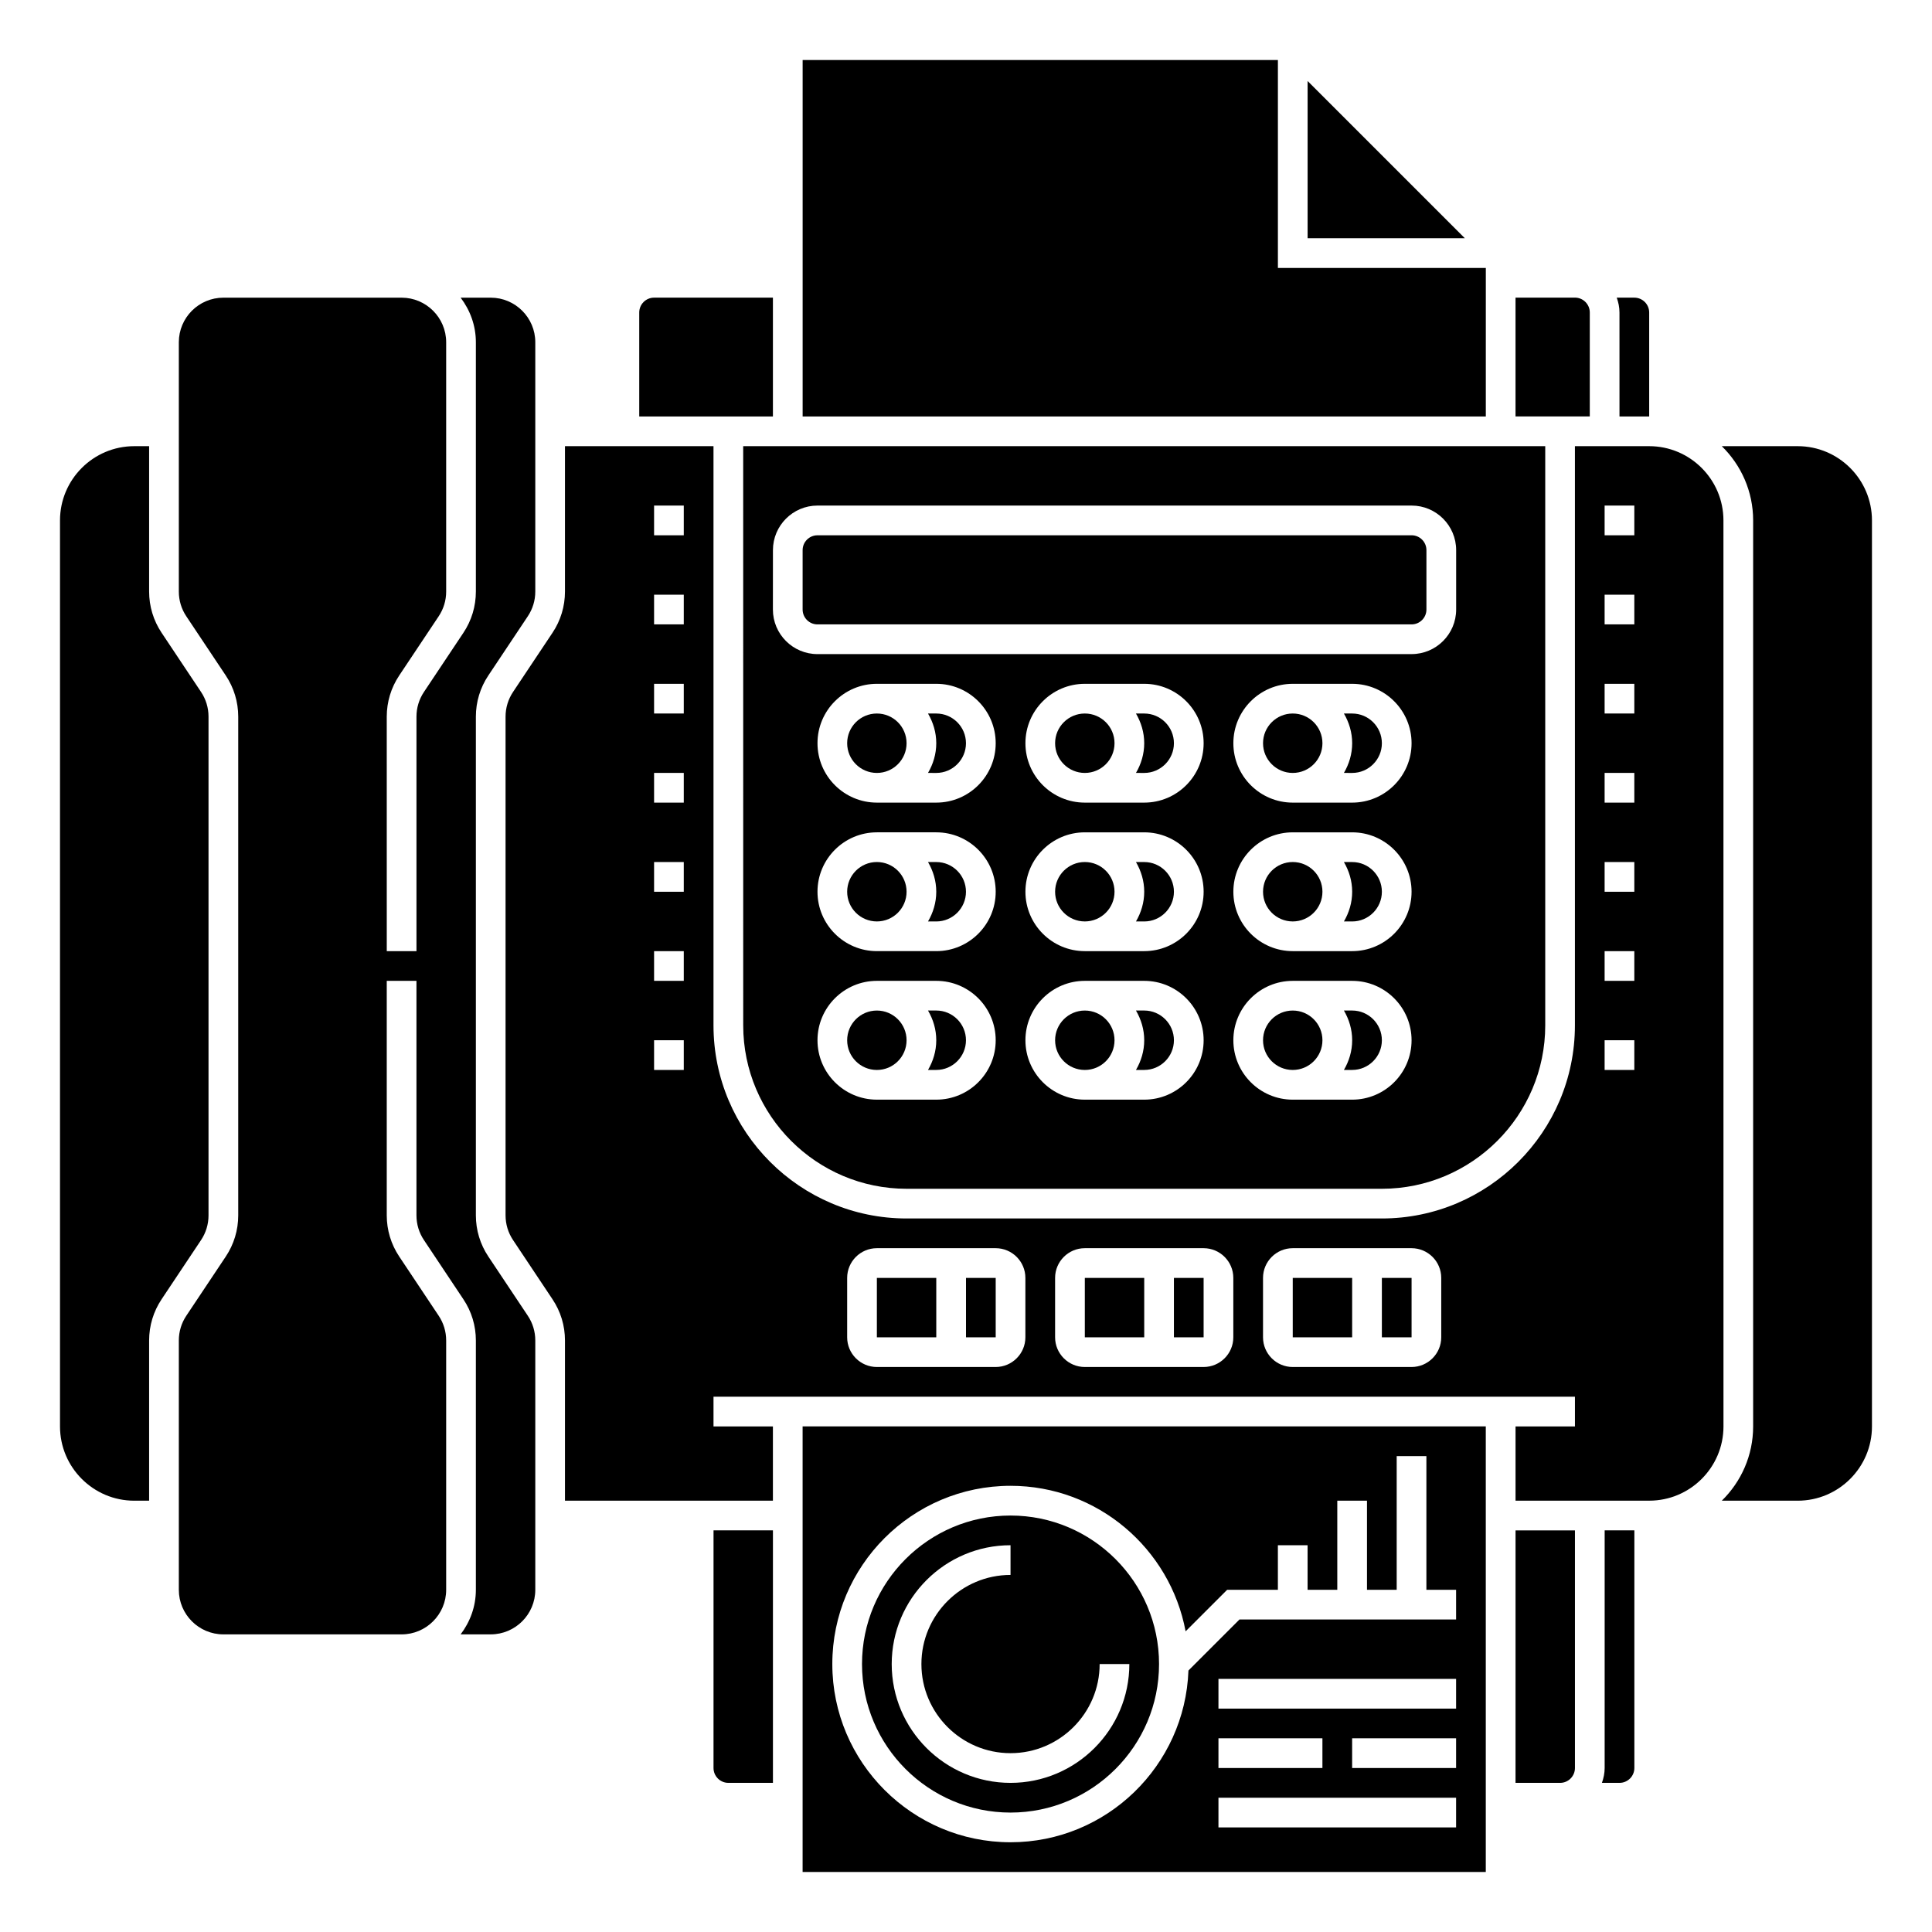
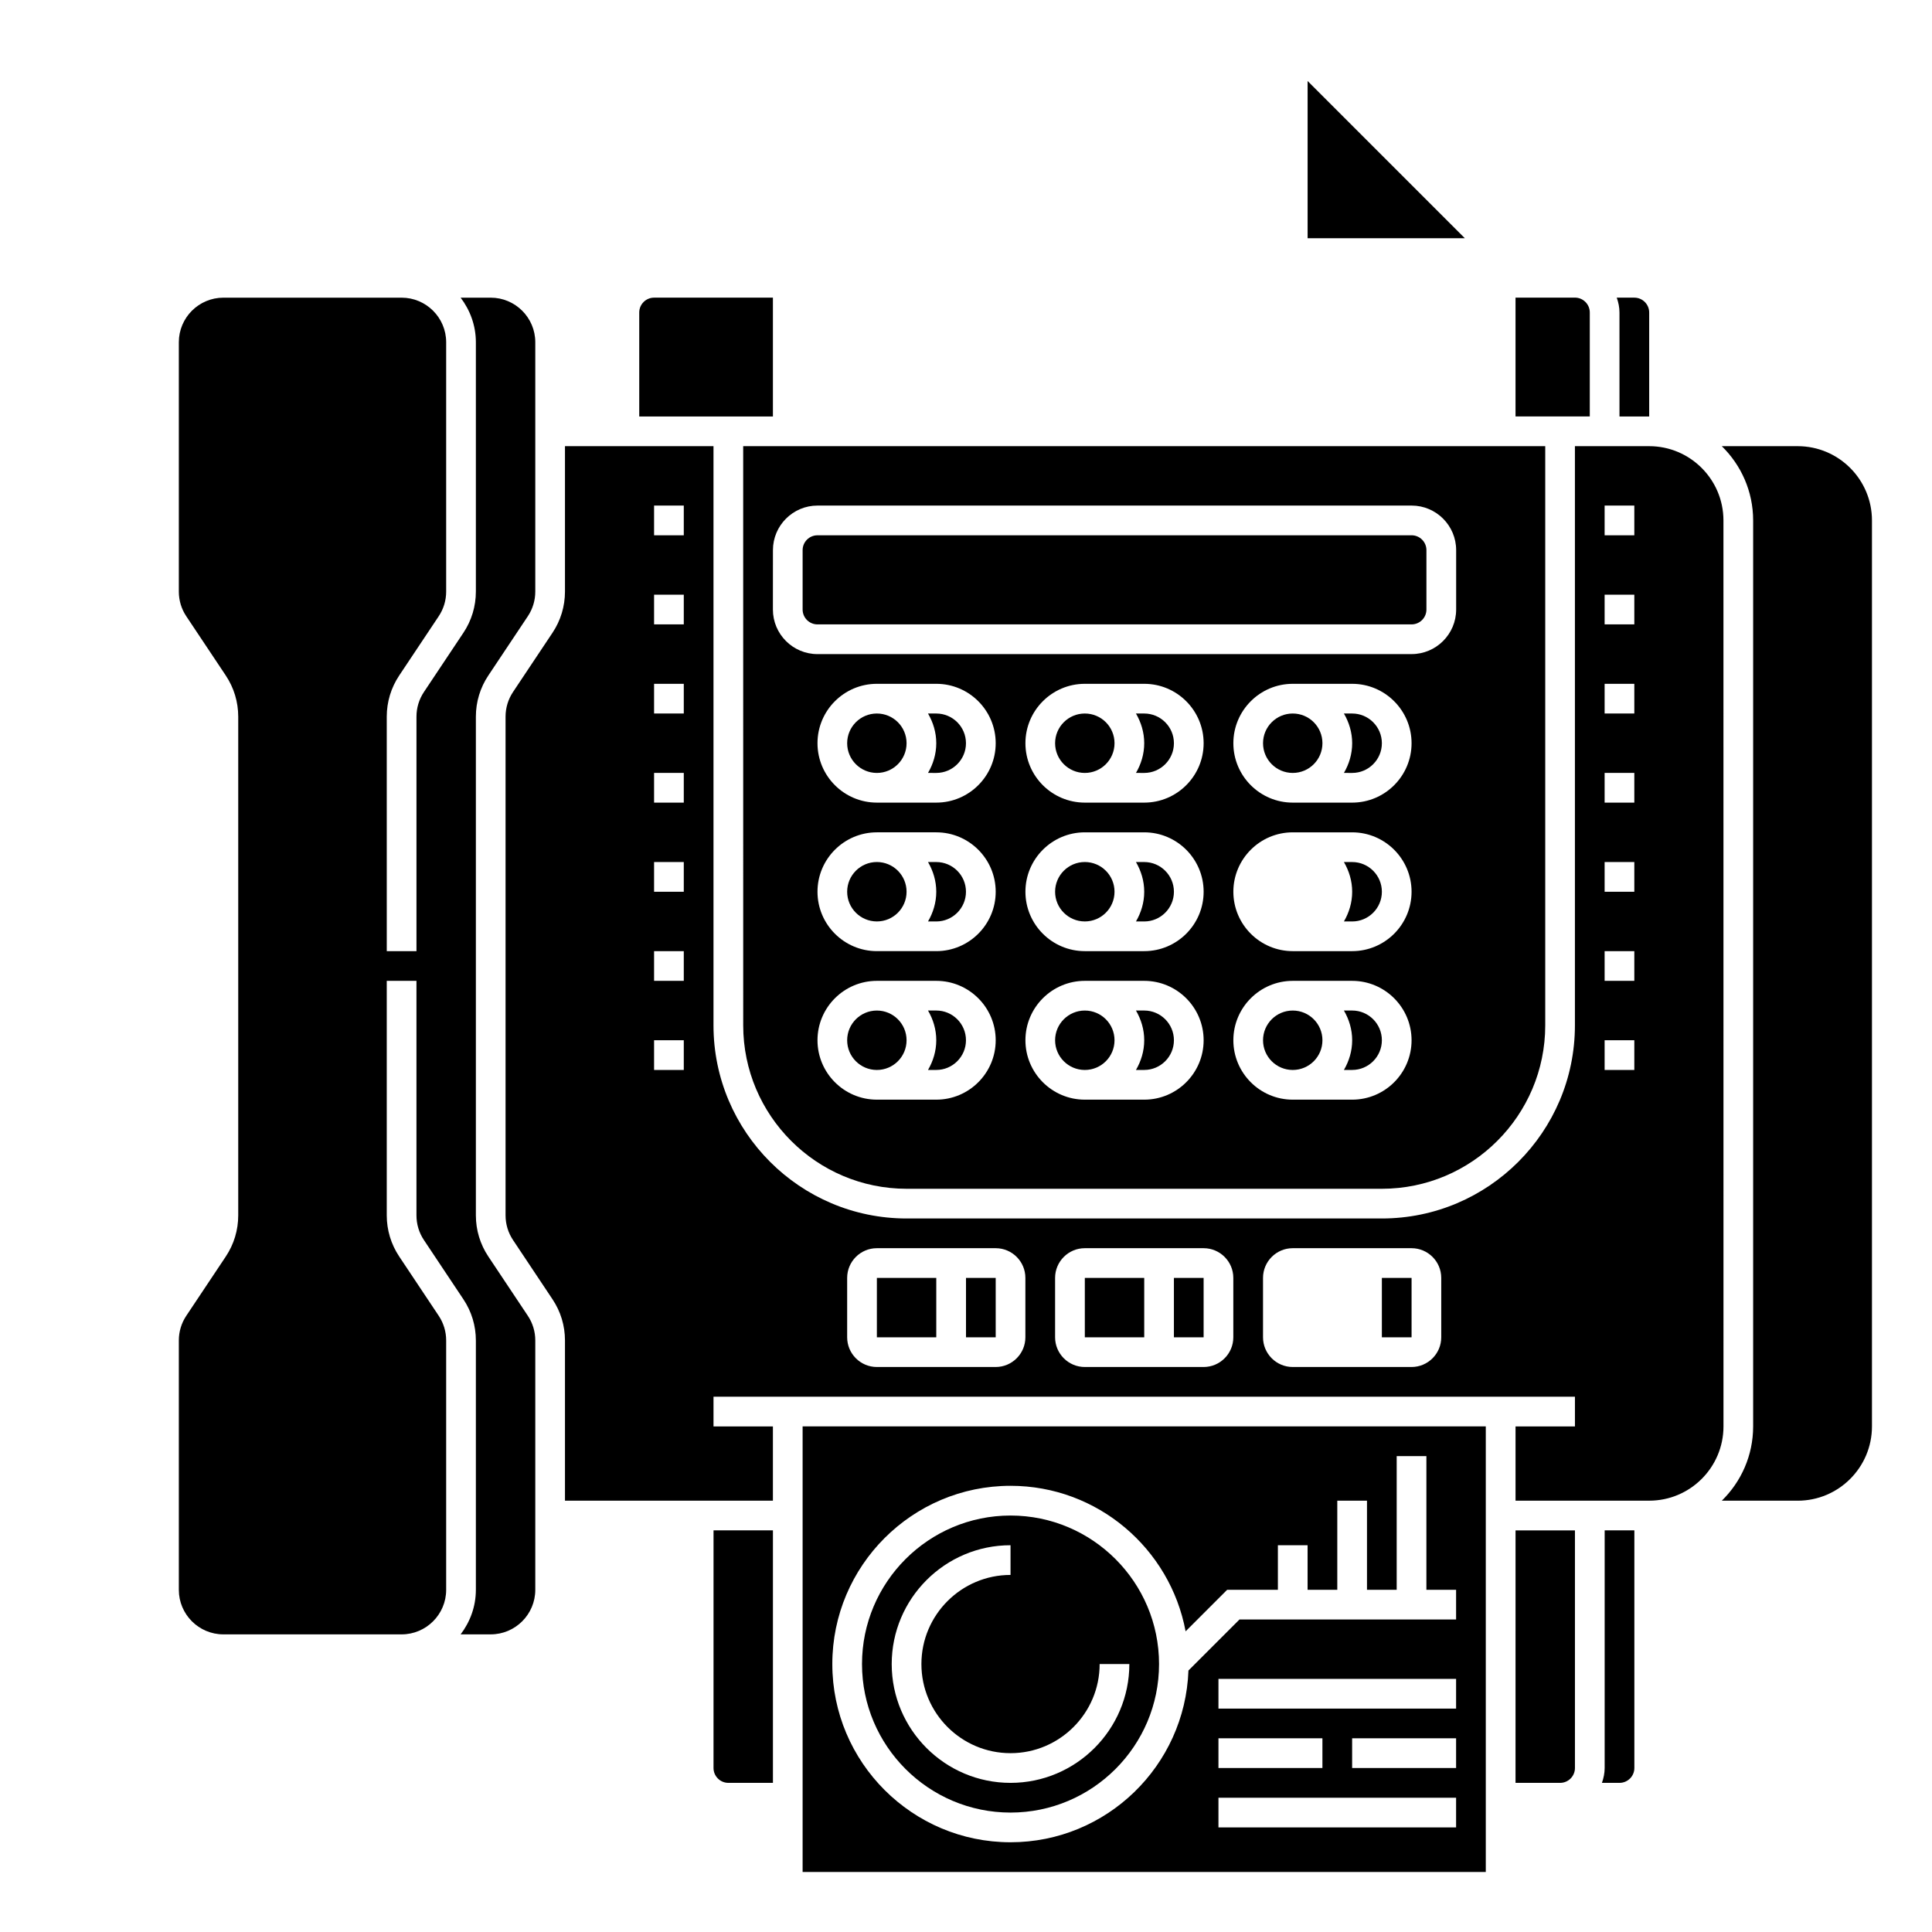
<svg xmlns="http://www.w3.org/2000/svg" fill="#000000" width="800px" height="800px" version="1.1" viewBox="144 144 512 512">
  <g>
    <path d="m502.34 333.09h-2.188c1.352 2.328 2.188 4.992 2.188 7.871 0 2.883-0.836 5.547-2.188 7.871l2.188 0.004c4.34 0 7.871-3.531 7.871-7.871 0-4.344-3.531-7.875-7.871-7.875z" />
    <path d="m360.64 309.47h157.44c2.172 0 3.938-1.766 3.938-3.938v-15.742c0-2.168-1.762-3.938-3.938-3.938l-157.44 0.004c-2.172 0-3.938 1.766-3.938 3.938v15.742c0.004 2.168 1.766 3.934 3.938 3.934z" />
    <path d="m494.46 340.96c0 4.348-3.523 7.875-7.871 7.875s-7.871-3.527-7.871-7.875c0-4.348 3.523-7.871 7.871-7.871s7.871 3.523 7.871 7.871" />
    <path d="m502.34 372.45h-2.188c1.352 2.328 2.188 4.992 2.188 7.875 0 2.883-0.836 5.547-2.188 7.871h2.188c4.34 0 7.871-3.531 7.871-7.871 0-4.344-3.531-7.875-7.871-7.875z" />
    <path d="m340.96 415.74c0 23.871 19.426 43.297 43.297 43.297h125.95c23.871 0 43.297-19.426 43.297-43.297v-153.5h-212.55zm51.168 19.68h-15.742c-8.684 0-15.742-7.062-15.742-15.742 0-8.684 7.062-15.742 15.742-15.742h15.742c8.684 0 15.742 7.062 15.742 15.742 0.004 8.684-7.059 15.742-15.742 15.742zm0-39.359h-15.742c-8.684 0-15.742-7.062-15.742-15.742 0-8.684 7.062-15.742 15.742-15.742h15.742c8.684 0 15.742 7.062 15.742 15.742 0.004 8.68-7.059 15.742-15.742 15.742zm0-39.359h-15.742c-8.684 0-15.742-7.062-15.742-15.742 0-8.684 7.062-15.742 15.742-15.742h15.742c8.684 0 15.742 7.062 15.742 15.742 0.004 8.68-7.059 15.742-15.742 15.742zm55.105 78.719h-15.742c-8.684 0-15.742-7.062-15.742-15.742 0-8.684 7.062-15.742 15.742-15.742h15.742c8.684 0 15.742 7.062 15.742 15.742 0.004 8.684-7.059 15.742-15.742 15.742zm0-39.359h-15.742c-8.684 0-15.742-7.062-15.742-15.742 0-8.684 7.062-15.742 15.742-15.742h15.742c8.684 0 15.742 7.062 15.742 15.742 0.004 8.68-7.059 15.742-15.742 15.742zm0-39.359h-15.742c-8.684 0-15.742-7.062-15.742-15.742 0-8.684 7.062-15.742 15.742-15.742h15.742c8.684 0 15.742 7.062 15.742 15.742 0.004 8.68-7.059 15.742-15.742 15.742zm55.105 78.719h-15.742c-8.684 0-15.742-7.062-15.742-15.742 0-8.684 7.062-15.742 15.742-15.742h15.742c8.684 0 15.742 7.062 15.742 15.742 0 8.684-7.059 15.742-15.742 15.742zm0-39.359h-15.742c-8.684 0-15.742-7.062-15.742-15.742 0-8.684 7.062-15.742 15.742-15.742h15.742c8.684 0 15.742 7.062 15.742 15.742 0 8.68-7.059 15.742-15.742 15.742zm0-39.359h-15.742c-8.684 0-15.742-7.062-15.742-15.742 0-8.684 7.062-15.742 15.742-15.742h15.742c8.684 0 15.742 7.062 15.742 15.742 0 8.68-7.059 15.742-15.742 15.742zm-153.5-66.914c0-6.512 5.297-11.809 11.809-11.809h157.44c6.512 0 11.809 5.297 11.809 11.809v15.742c0 6.512-5.297 11.809-11.809 11.809l-157.45 0.004c-6.512 0-11.809-5.297-11.809-11.809z" />
    <path d="m502.34 411.8h-2.188c1.352 2.328 2.188 4.992 2.188 7.875 0 2.883-0.836 5.547-2.188 7.871h2.188c4.34 0 7.871-3.531 7.871-7.871 0-4.344-3.531-7.875-7.871-7.875z" />
-     <path d="m494.46 380.32c0 4.348-3.523 7.871-7.871 7.871s-7.871-3.523-7.871-7.871c0-4.348 3.523-7.875 7.871-7.875s7.871 3.527 7.871 7.875" />
    <path d="m333.09 612.54c0 2.168 1.762 3.938 3.938 3.938h11.809v-66.914h-15.742z" />
-     <path d="m199.26 466.08v-132.16c0-2.344-0.684-4.606-1.984-6.551l-10.453-15.684c-2.164-3.242-3.305-7.016-3.305-10.914v-38.531h-3.938c-10.852 0-19.68 8.828-19.68 19.68v240.1c0 10.852 8.828 19.68 19.68 19.68h3.938v-42.465c0-3.902 1.141-7.676 3.305-10.918l10.453-15.68c1.301-1.949 1.984-4.211 1.984-6.551z" />
    <path d="m411.8 624.35c21.703 0 39.359-17.656 39.359-39.359 0-21.703-17.656-39.359-39.359-39.359-21.703 0-39.359 17.656-39.359 39.359 0 21.703 17.656 39.359 39.359 39.359zm0-70.848v7.871c-13.023 0-23.617 10.594-23.617 23.617 0 13.023 10.594 23.617 23.617 23.617 13.023 0 23.617-10.594 23.617-23.617h7.871c0 17.363-14.125 31.488-31.488 31.488-17.363 0-31.488-14.125-31.488-31.488 0.004-17.363 14.129-31.488 31.488-31.488z" />
    <path d="m494.46 419.68c0 4.348-3.523 7.871-7.871 7.871s-7.871-3.523-7.871-7.871c0-4.348 3.523-7.875 7.871-7.875s7.871 3.527 7.871 7.875" />
    <path d="m348.83 222.88h-31.488c-2.172 0-3.938 1.766-3.938 3.938v27.551h35.426z" />
    <path d="m490.53 165.47v41.664h41.668z" />
-     <path d="m537.76 215.01h-55.102v-55.105h-125.95v94.465h181.05z" />
    <path d="m273.42 477c-2.168-3.242-3.309-7.016-3.309-10.914v-132.16c0-3.902 1.141-7.676 3.305-10.918l10.453-15.68c1.301-1.949 1.988-4.211 1.988-6.551v-66.082c0-6.512-5.297-11.809-11.809-11.809h-7.973c2.496 3.297 4.035 7.359 4.035 11.809v66.082c0 3.902-1.141 7.676-3.305 10.918l-10.453 15.68c-1.301 1.945-1.984 4.207-1.984 6.551v62.145h-7.871l-0.004-62.145c0-3.902 1.141-7.676 3.305-10.918l10.453-15.68c1.305-1.949 1.988-4.211 1.988-6.551v-66.082c0-6.512-5.297-11.809-11.809-11.809h-47.23c-6.512 0-11.809 5.297-11.809 11.809v66.082c0 2.344 0.684 4.606 1.984 6.551l10.453 15.68c2.164 3.242 3.305 7.016 3.305 10.918v132.16c0 3.902-1.141 7.676-3.305 10.918l-10.453 15.68c-1.301 1.945-1.984 4.207-1.984 6.551v66.082c0 6.512 5.297 11.809 11.809 11.809h47.23c6.512 0 11.809-5.297 11.809-11.809v-66.082c0-2.344-0.684-4.606-1.984-6.551l-10.453-15.684c-2.164-3.242-3.309-7.016-3.309-10.914v-62.148h7.871v62.145c0 2.344 0.684 4.606 1.984 6.551l10.453 15.684c2.168 3.242 3.309 7.016 3.309 10.918v66.082c0 4.449-1.539 8.508-4.039 11.809l7.977-0.004c6.512 0 11.809-5.297 11.809-11.809v-66.078c0-2.344-0.684-4.606-1.984-6.551z" />
    <path d="m384.25 380.32c0 4.348-3.523 7.871-7.871 7.871-4.348 0-7.871-3.523-7.871-7.871 0-4.348 3.523-7.875 7.871-7.875 4.348 0 7.871 3.527 7.871 7.875" />
-     <path d="m392.12 411.8h-2.188c1.355 2.328 2.188 4.992 2.188 7.875 0 2.883-0.836 5.547-2.188 7.871h2.188c4.34 0 7.871-3.531 7.871-7.871 0.004-4.344-3.527-7.875-7.871-7.875z" />
+     <path d="m392.12 411.8h-2.188c1.355 2.328 2.188 4.992 2.188 7.875 0 2.883-0.836 5.547-2.188 7.871h2.188c4.34 0 7.871-3.531 7.871-7.871 0.004-4.344-3.527-7.875-7.871-7.875" />
    <path d="m392.12 372.45h-2.188c1.355 2.328 2.188 4.992 2.188 7.875 0 2.883-0.836 5.547-2.188 7.871h2.188c4.34 0 7.871-3.531 7.871-7.871 0.004-4.344-3.527-7.875-7.871-7.875z" />
    <path d="m384.25 340.96c0 4.348-3.523 7.875-7.871 7.875-4.348 0-7.871-3.527-7.871-7.875 0-4.348 3.523-7.871 7.871-7.871 4.348 0 7.871 3.523 7.871 7.871" />
    <path d="m573.18 254.37h7.871v-27.551c0-2.168-1.762-3.938-3.938-3.938h-4.66c0.441 1.234 0.723 2.551 0.723 3.938z" />
    <path d="m565.31 226.81c0-2.168-1.762-3.938-3.938-3.938h-15.742v31.488h19.68z" />
    <path d="m384.25 419.68c0 4.348-3.523 7.871-7.871 7.871-4.348 0-7.871-3.523-7.871-7.871 0-4.348 3.523-7.875 7.871-7.875 4.348 0 7.871 3.527 7.871 7.875" />
    <path d="m439.36 380.32c0 4.348-3.523 7.871-7.871 7.871-4.348 0-7.875-3.523-7.875-7.871 0-4.348 3.527-7.875 7.875-7.875 4.348 0 7.871 3.527 7.871 7.875" />
    <path d="m447.23 372.45h-2.188c1.352 2.328 2.188 4.992 2.188 7.875 0 2.883-0.836 5.547-2.188 7.871h2.188c4.34 0 7.871-3.531 7.871-7.871 0-4.344-3.531-7.875-7.871-7.875z" />
    <path d="m447.23 333.09h-2.188c1.352 2.328 2.188 4.992 2.188 7.871 0 2.883-0.836 5.547-2.188 7.871l2.188 0.004c4.34 0 7.871-3.531 7.871-7.871 0-4.344-3.531-7.875-7.871-7.875z" />
    <path d="m439.36 340.96c0 4.348-3.523 7.875-7.871 7.875-4.348 0-7.875-3.527-7.875-7.875 0-4.348 3.527-7.871 7.875-7.871 4.348 0 7.871 3.523 7.871 7.871" />
    <path d="m447.23 411.8h-2.188c1.352 2.328 2.188 4.992 2.188 7.875 0 2.883-0.836 5.547-2.188 7.871h2.188c4.34 0 7.871-3.531 7.871-7.871 0-4.344-3.531-7.875-7.871-7.875z" />
    <path d="m392.12 333.09h-2.188c1.355 2.328 2.188 4.992 2.188 7.871 0 2.883-0.836 5.547-2.188 7.871l2.188 0.004c4.34 0 7.871-3.531 7.871-7.871 0.004-4.344-3.527-7.875-7.871-7.875z" />
    <path d="m439.36 419.68c0 4.348-3.523 7.871-7.871 7.871-4.348 0-7.875-3.523-7.875-7.871 0-4.348 3.527-7.875 7.875-7.875 4.348 0 7.871 3.527 7.871 7.875" />
    <path d="m356.7 640.09h181.05v-118.08h-181.05zm173.18-11.805h-62.977v-7.871h62.977zm-62.977-15.746v-7.871h27.551v7.871zm62.977 0h-27.551v-7.871h27.551zm0-15.742h-62.977v-7.871h62.977zm-118.08-59.043c23.082 0 42.312 16.648 46.398 38.566l11.016-11.012h13.438v-11.809h7.871v11.809h7.871v-23.617h7.871v23.617h7.871v-35.426h7.871v35.426h7.871v7.871h-57.406l-13.523 13.523c-0.914 25.246-21.68 45.516-47.148 45.516-26.043 0-47.23-21.188-47.23-47.23 0-26.047 21.188-47.234 47.23-47.234z" />
-     <path d="m486.59 482.66h15.742v15.742h-15.742z" />
    <path d="m376.38 482.66h15.742v15.742h-15.742z" />
    <path d="m569.25 612.54c0 1.387-0.285 2.699-0.723 3.938h4.66c2.172 0 3.938-1.766 3.938-3.938v-62.977h-7.871z" />
    <path d="m510.21 482.66h7.871v15.742h-7.871z" />
    <path d="m400 482.66h7.871v15.742h-7.871z" />
    <path d="m431.49 482.66h15.742v15.742h-15.742z" />
    <path d="m455.1 482.66h7.871v15.742h-7.871z" />
    <path d="m545.63 616.48h11.809c2.172 0 3.938-1.766 3.938-3.938v-62.977h-15.742z" />
    <path d="m600.73 281.92c0-10.852-8.828-19.68-19.68-19.68h-19.68v153.5c0 28.215-22.953 51.168-51.168 51.168h-125.95c-28.215 0-51.168-22.953-51.168-51.168v-153.5h-39.359v38.531c0 3.902-1.141 7.676-3.305 10.918l-10.453 15.68c-1.301 1.945-1.988 4.207-1.988 6.551v132.16c0 2.344 0.684 4.606 1.984 6.551l10.453 15.684c2.168 3.238 3.309 7.012 3.309 10.914v42.465h55.105v-19.68h-15.742v-7.871h228.29v7.871h-15.742v19.68h35.426c10.852 0 19.68-8.828 19.68-19.68zm-275.52 145.63h-7.871v-7.871h7.871zm0-23.617h-7.871v-7.871h7.871zm0-23.613h-7.871v-7.871h7.871zm0-23.617h-7.871v-7.871h7.871zm0-23.617h-7.871v-7.871h7.871zm0-23.617h-7.871v-7.871h7.871zm0-23.613h-7.871v-7.871h7.871zm90.527 212.54c0 4.34-3.531 7.871-7.871 7.871h-31.488c-4.34 0-7.871-3.531-7.871-7.871v-15.742c0-4.34 3.531-7.871 7.871-7.871h31.488c4.34 0 7.871 3.531 7.871 7.871zm55.105 0c0 4.34-3.531 7.871-7.871 7.871h-31.488c-4.34 0-7.871-3.531-7.871-7.871v-15.742c0-4.34 3.531-7.871 7.871-7.871h31.488c4.34 0 7.871 3.531 7.871 7.871zm55.102 0c0 4.34-3.531 7.871-7.871 7.871h-31.488c-4.34 0-7.871-3.531-7.871-7.871v-15.742c0-4.34 3.531-7.871 7.871-7.871h31.488c4.34 0 7.871 3.531 7.871 7.871zm51.168-70.848h-7.871v-7.871h7.871zm0-23.617h-7.871v-7.871h7.871zm0-23.613h-7.871v-7.871h7.871zm0-23.617h-7.871v-7.871h7.871zm0-23.617h-7.871v-7.871h7.871zm0-23.617h-7.871v-7.871h7.871zm0-23.613h-7.871v-7.871h7.871z" />
    <path d="m620.41 262.24h-20.117c5.117 5.008 8.309 11.973 8.309 19.68v240.1c0 7.707-3.188 14.672-8.309 19.68h20.117c10.852 0 19.68-8.828 19.68-19.68v-240.1c0-10.852-8.828-19.68-19.68-19.68z" />
  </g>
</svg>